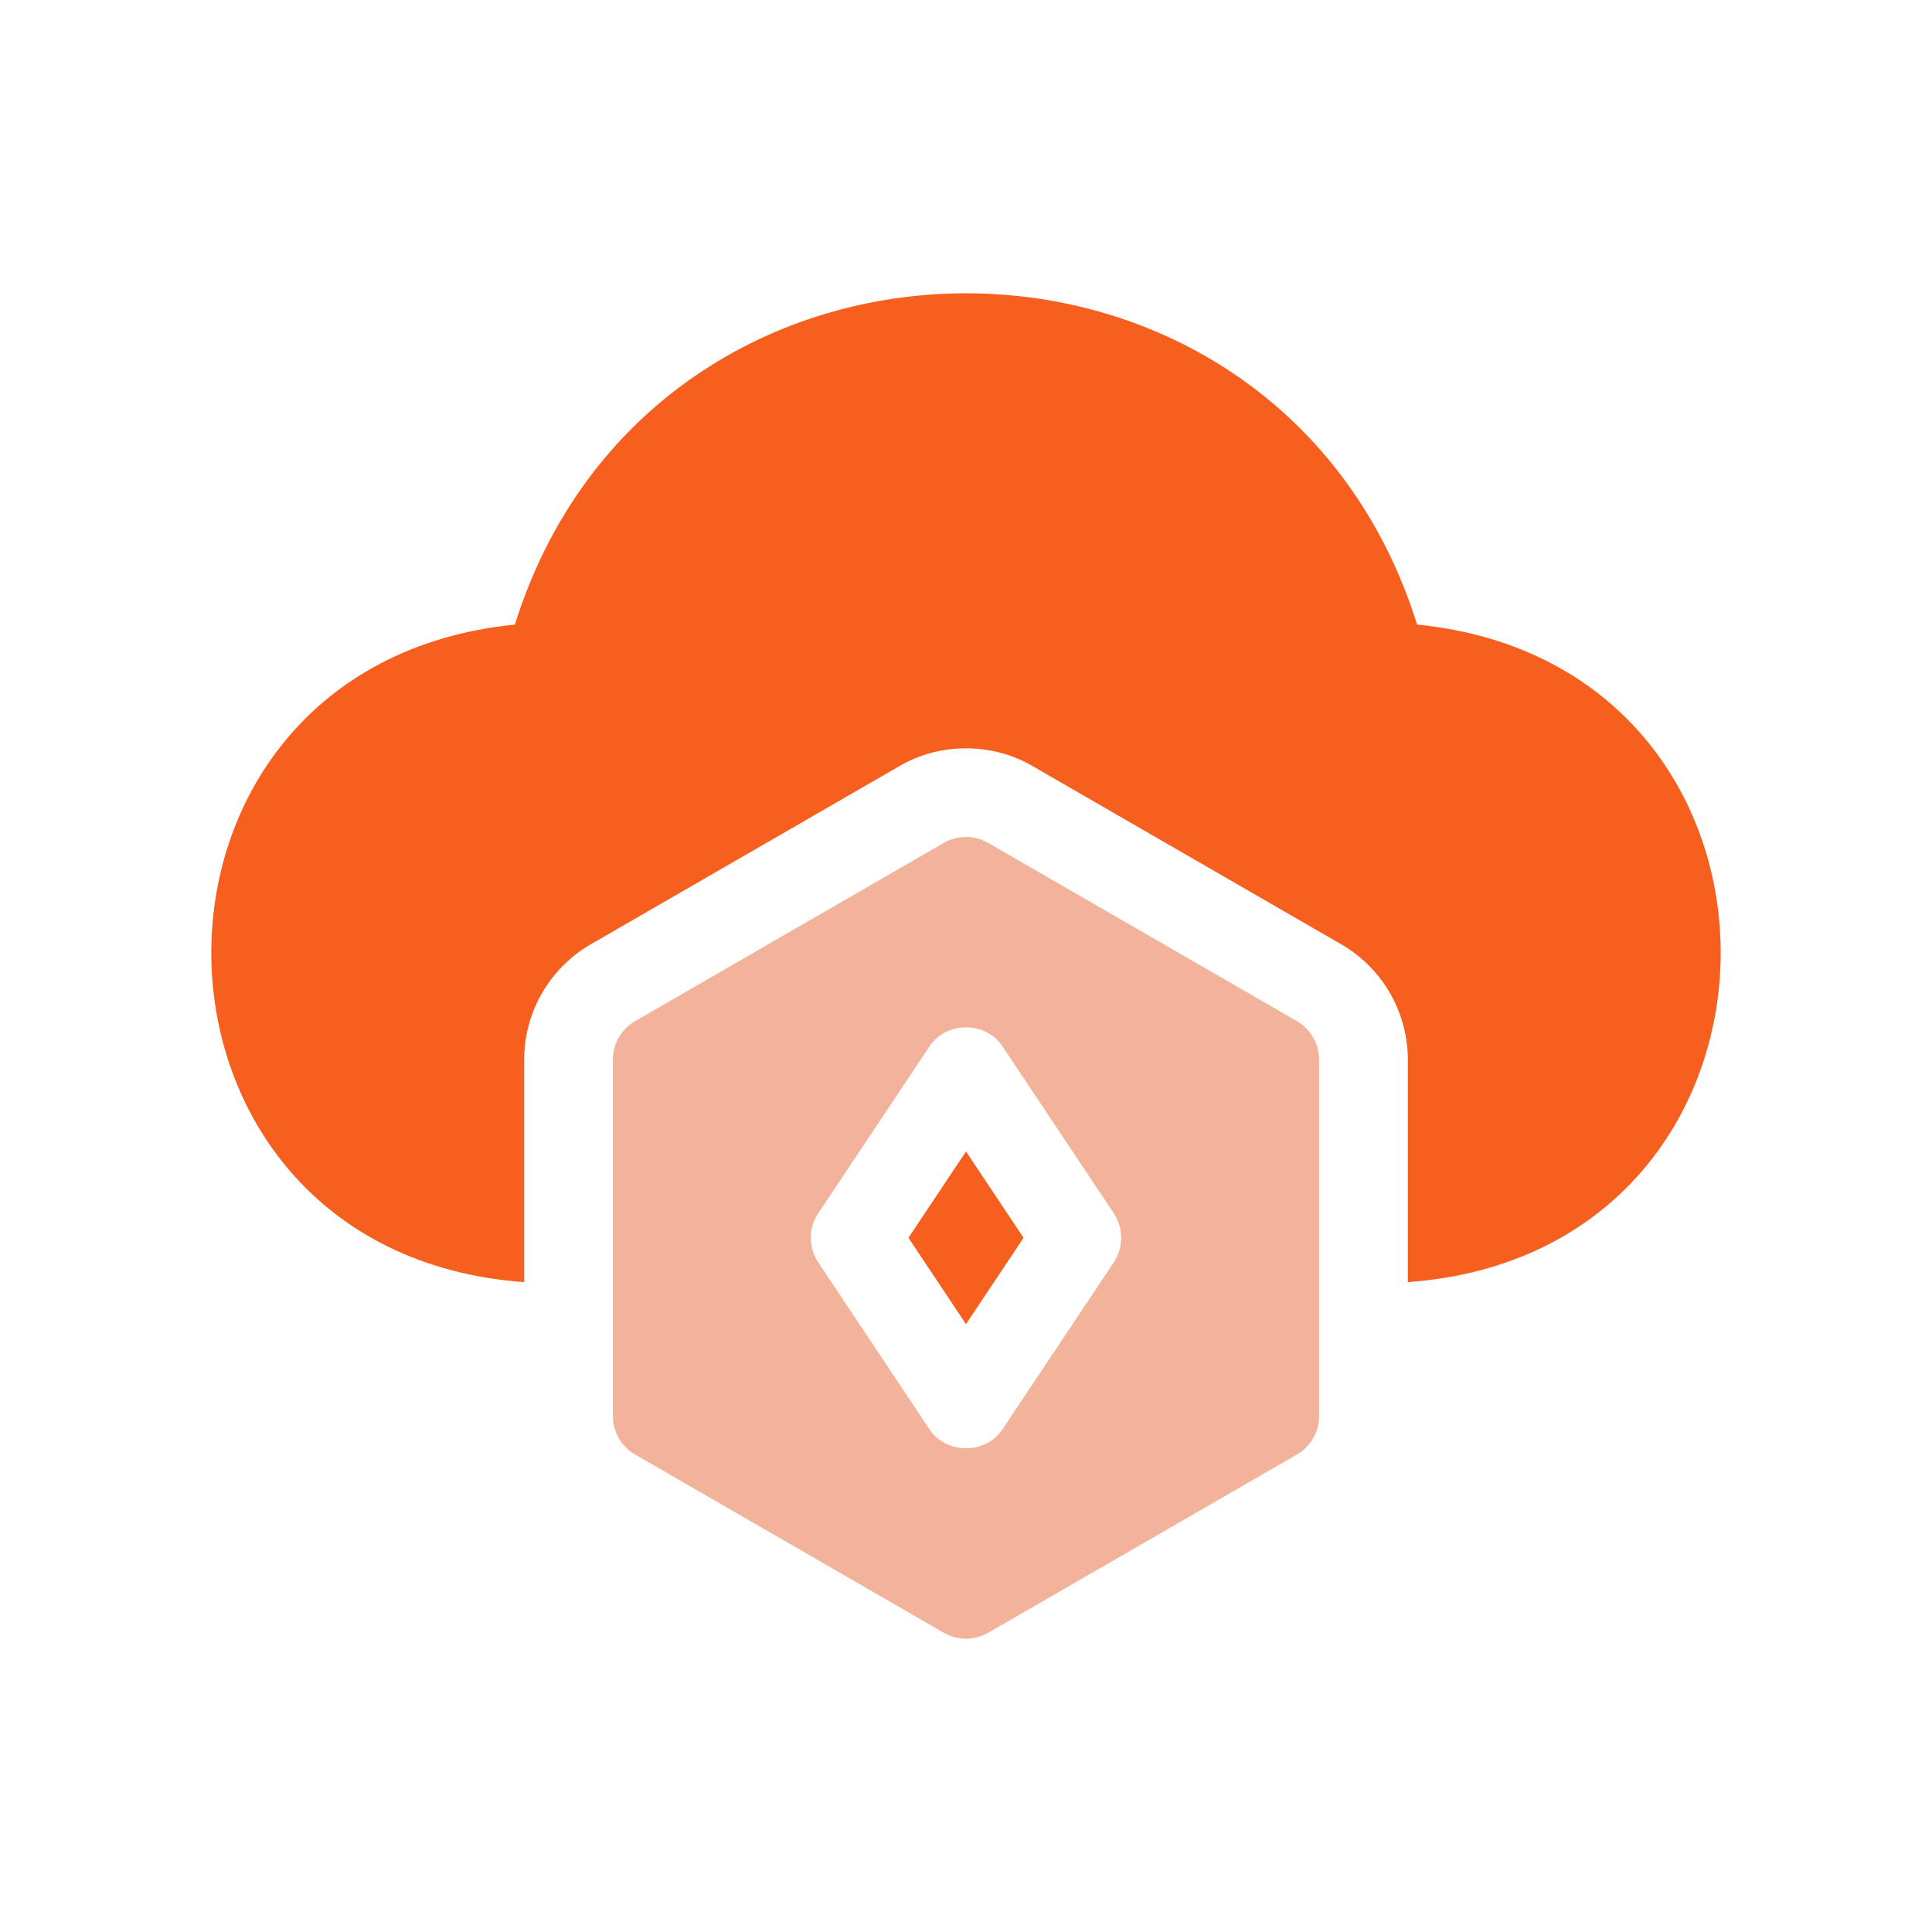
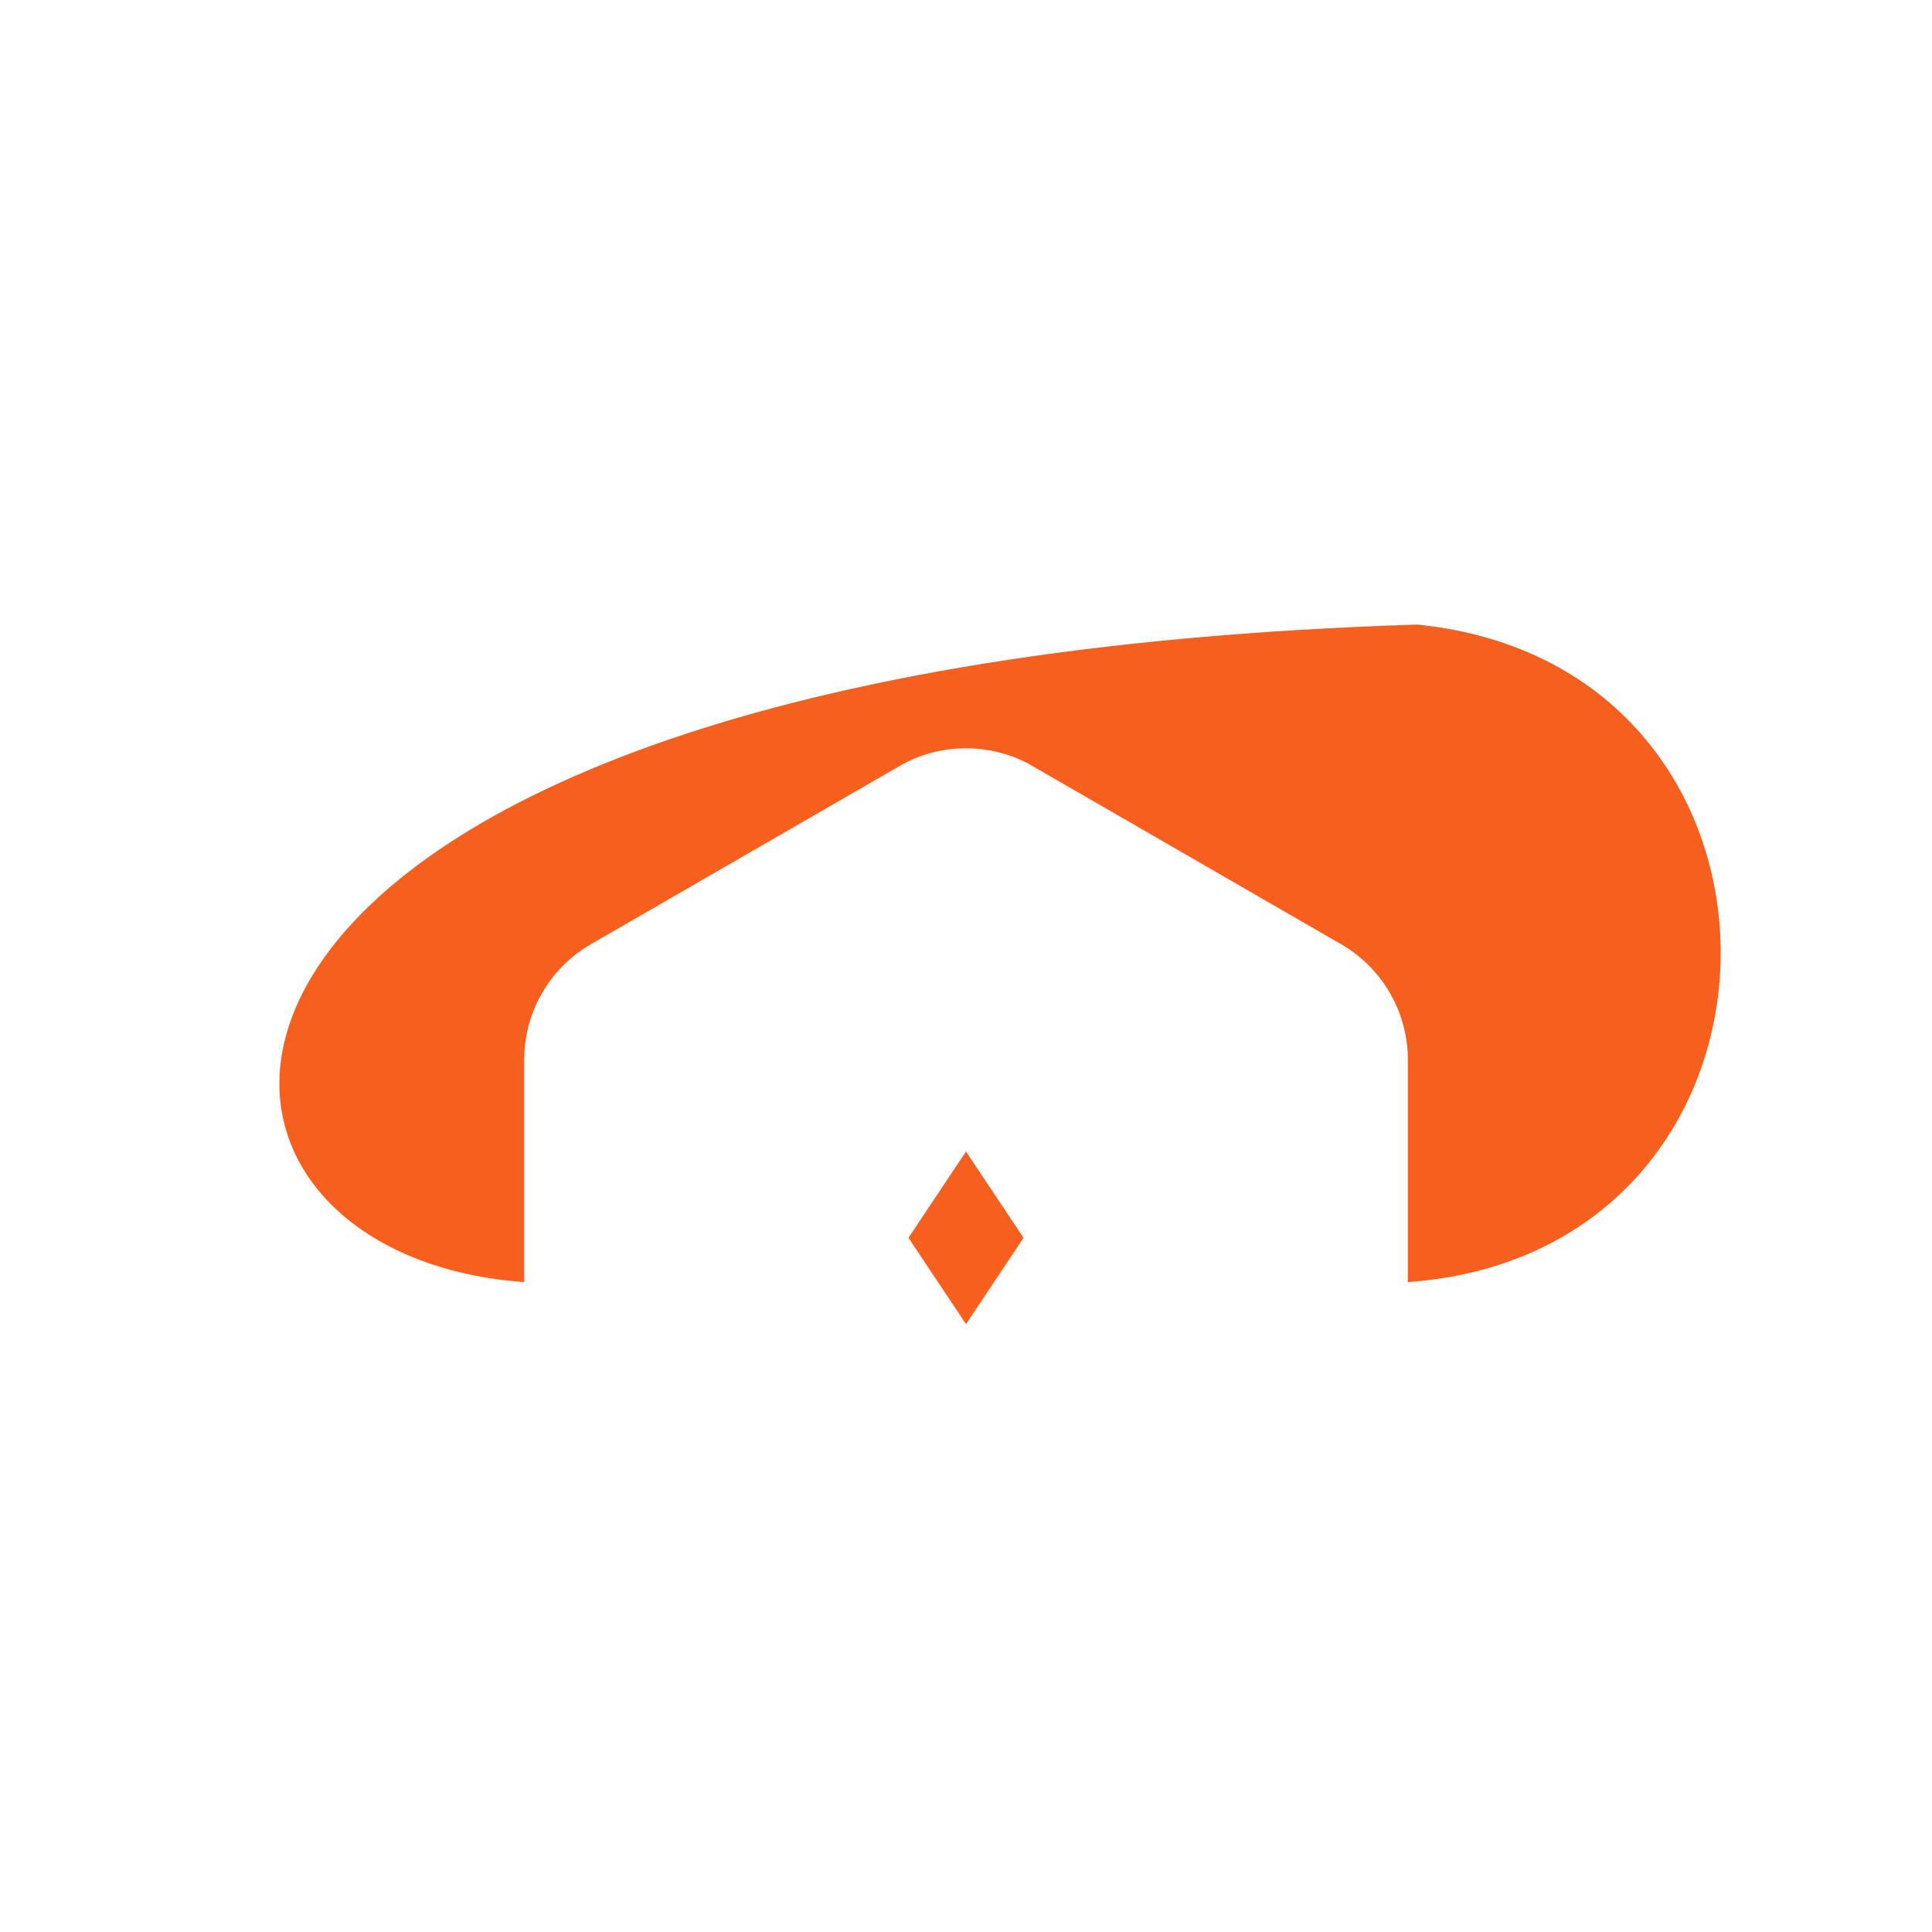
<svg xmlns="http://www.w3.org/2000/svg" width="64" height="64" viewBox="0 0 64 64" fill="none">
-   <path d="M46.944 20.69C42.356 6.053 21.639 6.063 17.056 20.69C3.466 22.052 3.73 41.49 17.364 42.472V35.099C17.364 33.53 18.209 32.067 19.568 31.282L29.796 25.377C31.131 24.593 32.869 24.593 34.204 25.377L44.432 31.282C45.791 32.067 46.636 33.53 46.636 35.099V42.472C60.28 41.485 60.524 22.047 46.944 20.69Z" fill="#F75F1E" />
+   <path d="M46.944 20.69C3.466 22.052 3.73 41.49 17.364 42.472V35.099C17.364 33.53 18.209 32.067 19.568 31.282L29.796 25.377C31.131 24.593 32.869 24.593 34.204 25.377L44.432 31.282C45.791 32.067 46.636 33.53 46.636 35.099V42.472C60.28 41.485 60.524 22.047 46.944 20.69Z" fill="#F75F1E" />
  <path d="M30.094 41.004L32 43.864L33.906 41.004L32 38.145L30.094 41.004Z" fill="#F75F1E" />
-   <path d="M42.963 33.827L32.735 27.922C32.28 27.659 31.72 27.659 31.265 27.922L21.037 33.827C20.583 34.09 20.303 34.575 20.303 35.099V46.91C20.303 47.435 20.583 47.92 21.037 48.182L31.265 54.088C31.72 54.35 32.28 54.35 32.735 54.088L42.963 48.182C43.417 47.919 43.697 47.435 43.697 46.91V35.099C43.697 34.575 43.417 34.09 42.963 33.827ZM36.894 41.819L33.222 47.328C32.667 48.193 31.333 48.192 30.778 47.328L27.106 41.819C26.777 41.326 26.777 40.683 27.106 40.189L30.778 34.682C31.333 33.817 32.667 33.817 33.222 34.682L36.894 40.189C37.223 40.683 37.223 41.326 36.894 41.819Z" fill="#E66936" fill-opacity="0.5" />
</svg>